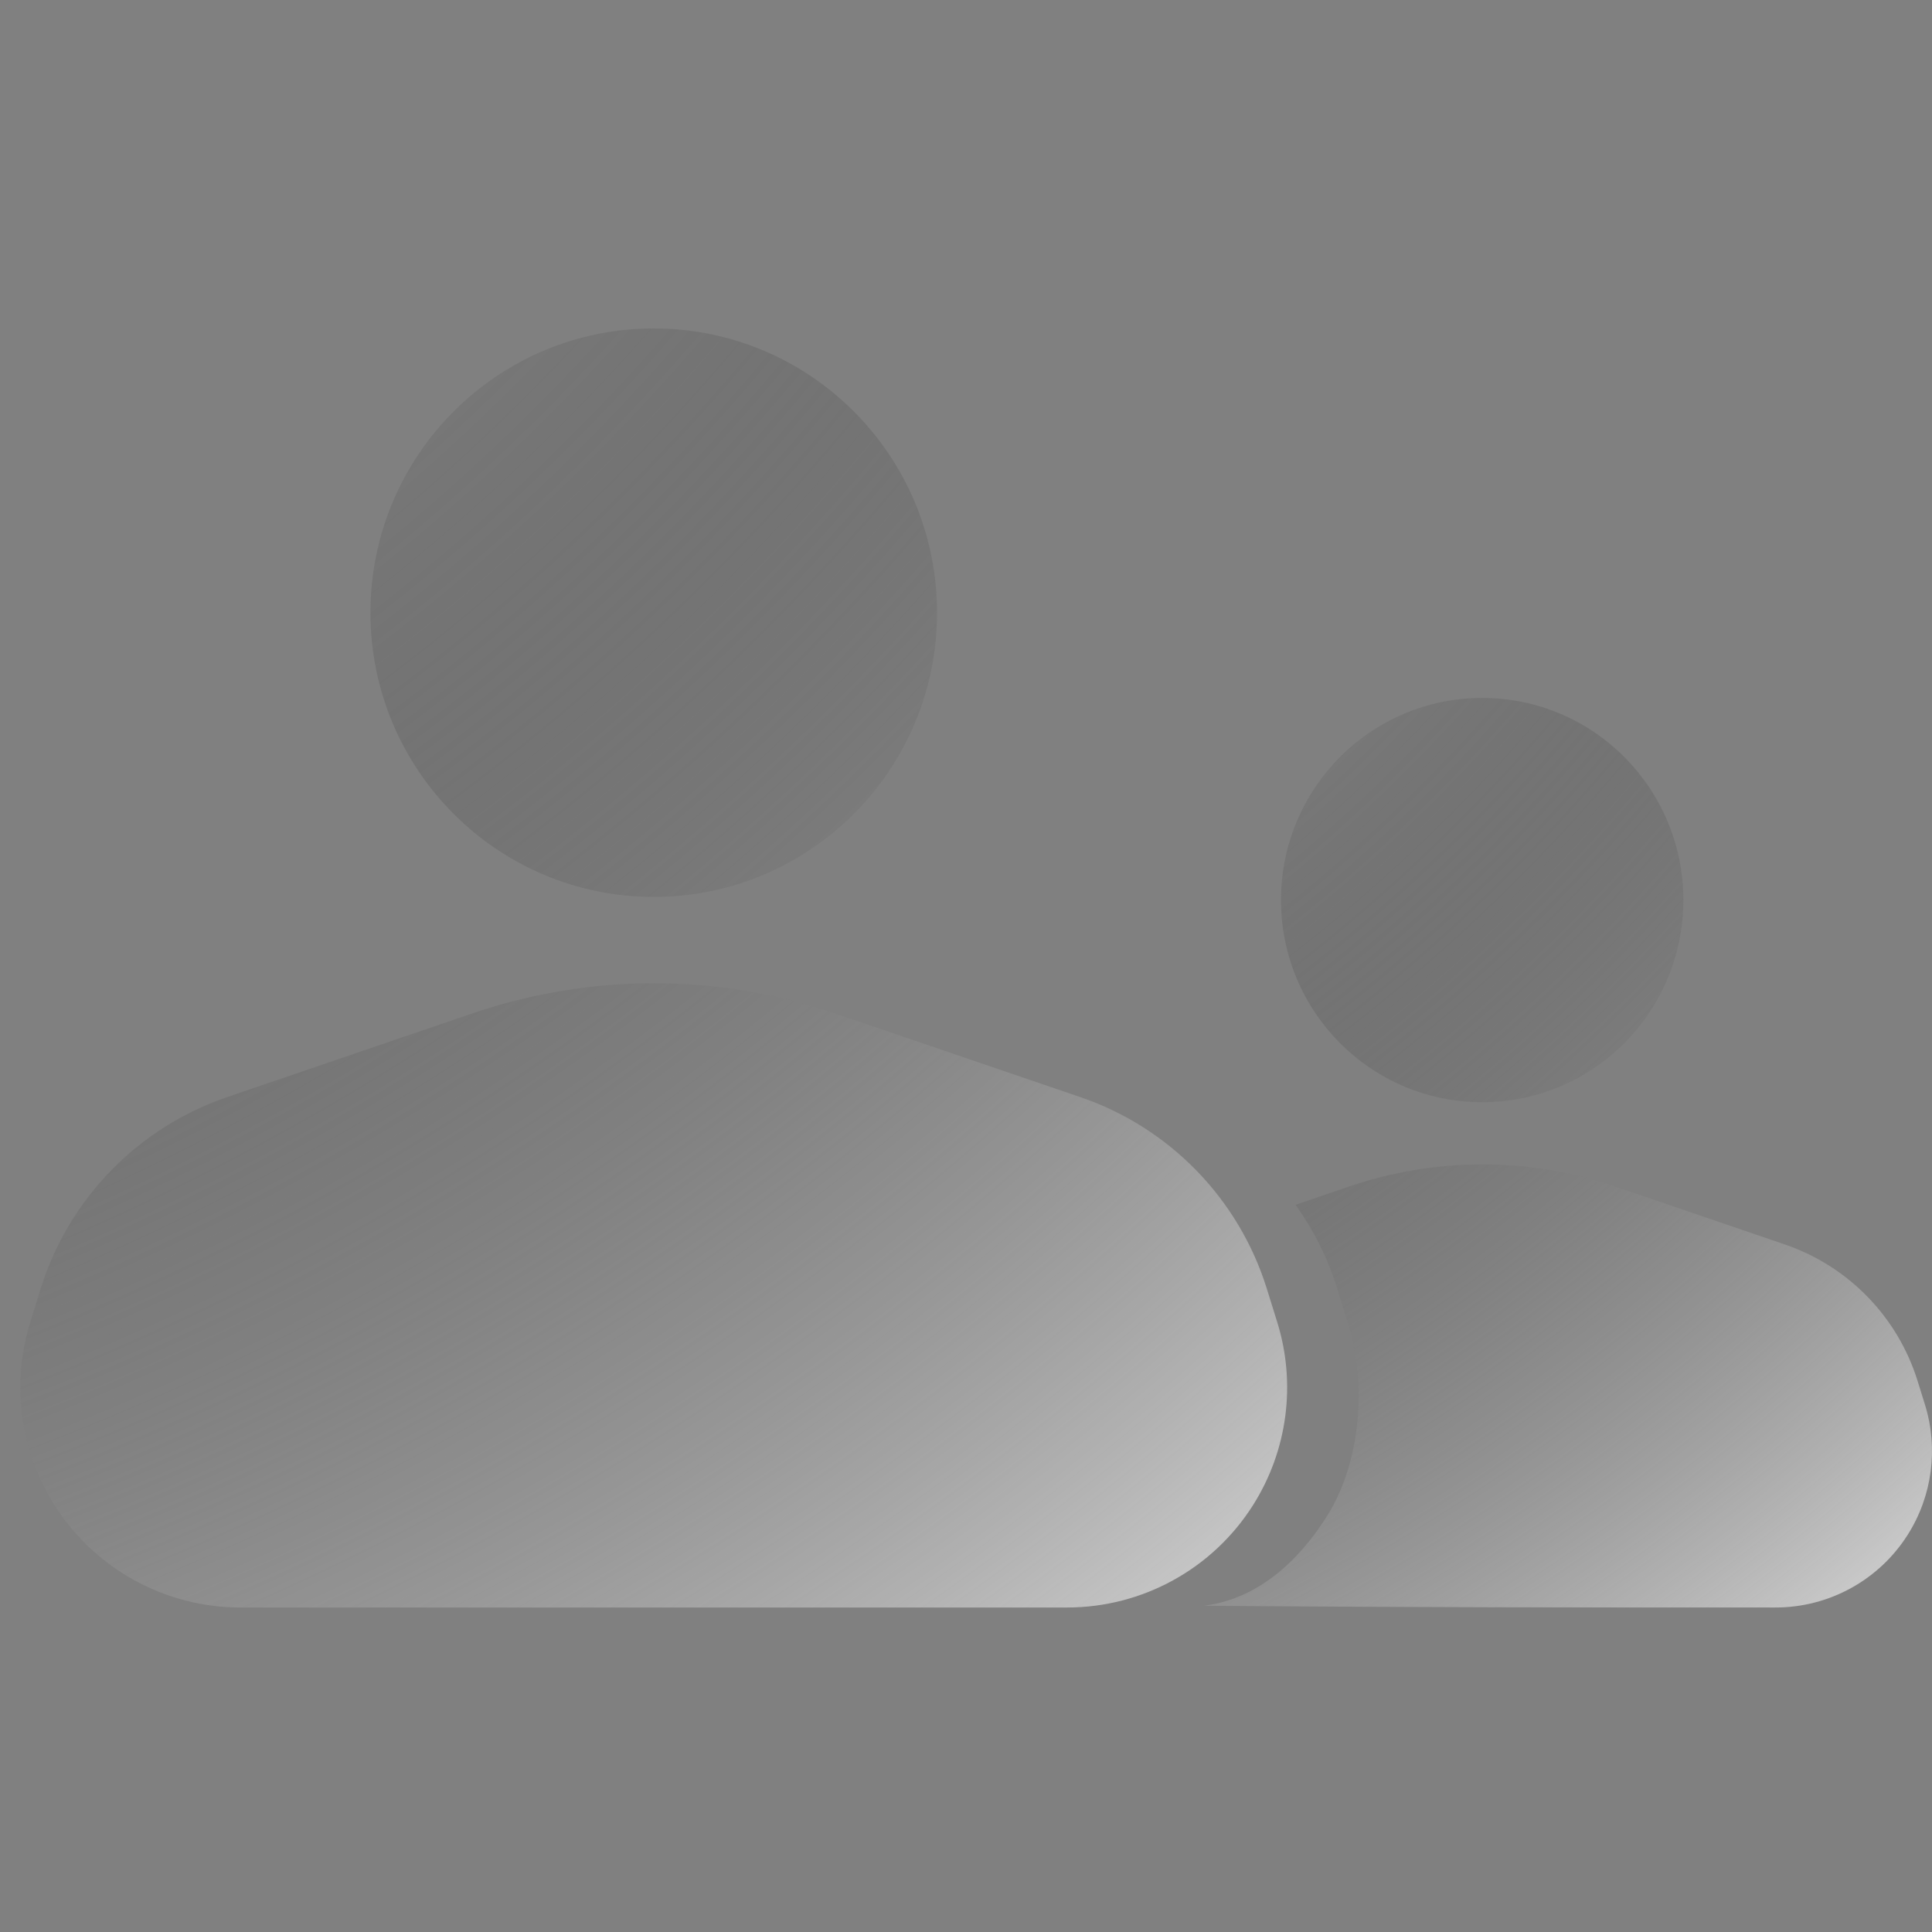
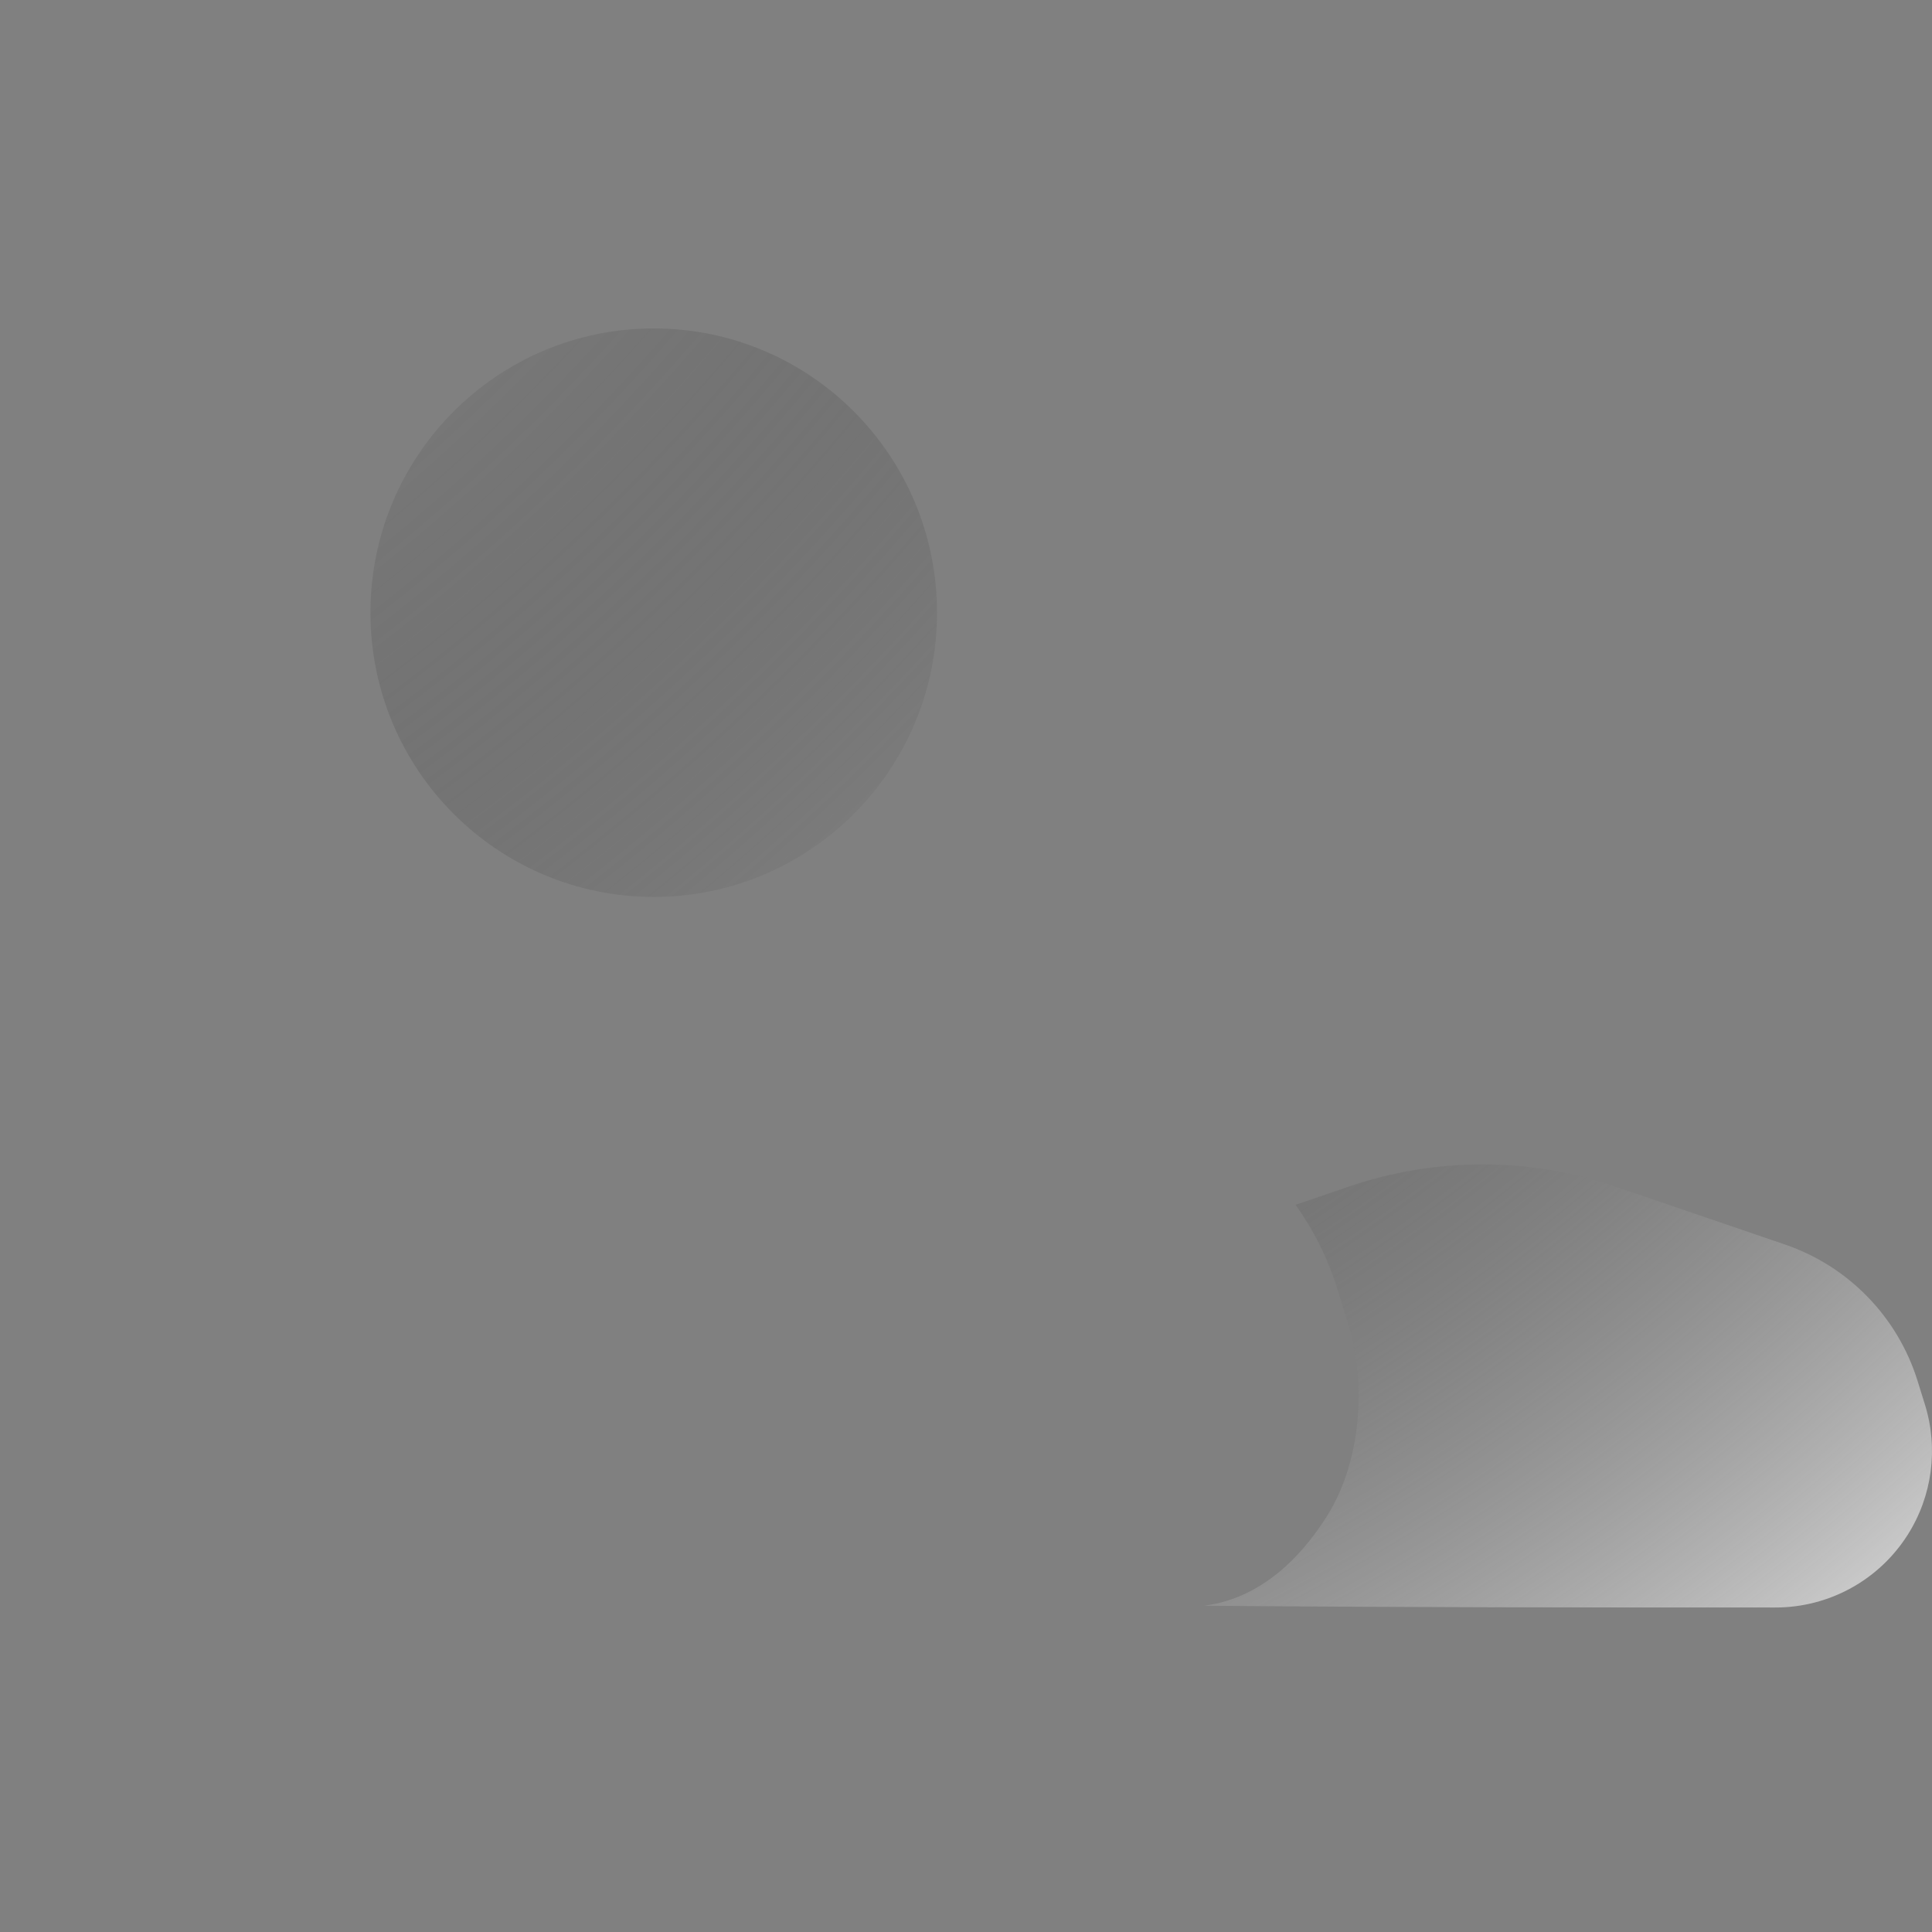
<svg xmlns="http://www.w3.org/2000/svg" width="300" height="300" viewBox="0 0 300 300" fill="none">
  <rect x="0" y="0" width="300" height="300" fill="#808080" stroke="none" />
  <path d="M101.513 139.272C125.807 139.272 145.502 119.512 145.502 95.136C145.502 70.76 125.807 51 101.513 51C77.219 51 57.524 70.76 57.524 95.136C57.524 119.512 77.219 139.272 101.513 139.272Z" fill="url(#paint0_radial_30_4260)" />
-   <path d="M6.313 200.116C10.667 186.137 21.433 175.078 35.29 170.351L73.423 157.342C91.635 151.13 111.391 151.13 129.602 157.342L167.736 170.351C181.592 175.078 192.359 186.137 196.713 200.116L198.322 205.281C201.306 214.862 199.928 225.27 194.553 233.744V233.744C188.286 243.625 177.399 249.612 165.698 249.612H37.328C25.627 249.612 14.74 243.625 8.473 233.744V233.744C3.098 225.27 1.72 214.862 4.704 205.281L6.313 200.116Z" fill="url(#paint1_radial_30_4260)" />
  <path d="M186.958 249.339C220.5 249.612 245.126 249.612 275.706 249.612C284.03 249.612 291.775 245.35 296.23 238.317C300.042 232.298 301.02 224.907 298.904 218.103L297.76 214.424C294.666 204.478 287.009 196.607 277.152 193.239L250.839 184.251C237.427 179.669 222.875 179.669 209.463 184.251L201.176 187.082C203.982 191.006 206.184 195.394 207.655 200.116L209.264 205.281C212.248 214.862 211.374 227.026 206 235.5C203.099 240.074 196.976 248.064 186.958 249.339Z" fill="url(#paint2_radial_30_4260)" />
-   <path d="M261.389 139.762C261.389 157.096 247.403 171.148 230.151 171.148C212.898 171.148 198.912 157.096 198.912 139.762C198.912 122.429 212.898 108.377 230.151 108.377C247.403 108.377 261.389 122.429 261.389 139.762Z" fill="url(#paint3_radial_30_4260)" />
  <defs>
    <radialGradient id="paint0_radial_30_4260" cx="0" cy="0" r="1" gradientUnits="userSpaceOnUse" gradientTransform="translate(-140.426 -154.402) rotate(53.558) scale(566.487 588.379)">
      <stop offset="0.502" stop-color="#1E1E1E" stop-opacity="0.04" />
      <stop offset="1" stop-color="white" />
    </radialGradient>
    <radialGradient id="paint1_radial_30_4260" cx="0" cy="0" r="1" gradientUnits="userSpaceOnUse" gradientTransform="translate(-140.426 -154.402) rotate(53.558) scale(566.487 588.379)">
      <stop offset="0.502" stop-color="#1E1E1E" stop-opacity="0.04" />
      <stop offset="1" stop-color="white" />
    </radialGradient>
    <radialGradient id="paint2_radial_30_4260" cx="0" cy="0" r="1" gradientUnits="userSpaceOnUse" gradientTransform="translate(58.34 -37.687) rotate(53.595) scale(402.642 418.035)">
      <stop offset="0.502" stop-color="#1E1E1E" stop-opacity="0.04" />
      <stop offset="1" stop-color="white" />
    </radialGradient>
    <radialGradient id="paint3_radial_30_4260" cx="0" cy="0" r="1" gradientUnits="userSpaceOnUse" gradientTransform="translate(58.34 -37.687) rotate(53.595) scale(402.642 418.035)">
      <stop offset="0.502" stop-color="#1E1E1E" stop-opacity="0.04" />
      <stop offset="1" stop-color="white" />
    </radialGradient>
  </defs>
</svg>